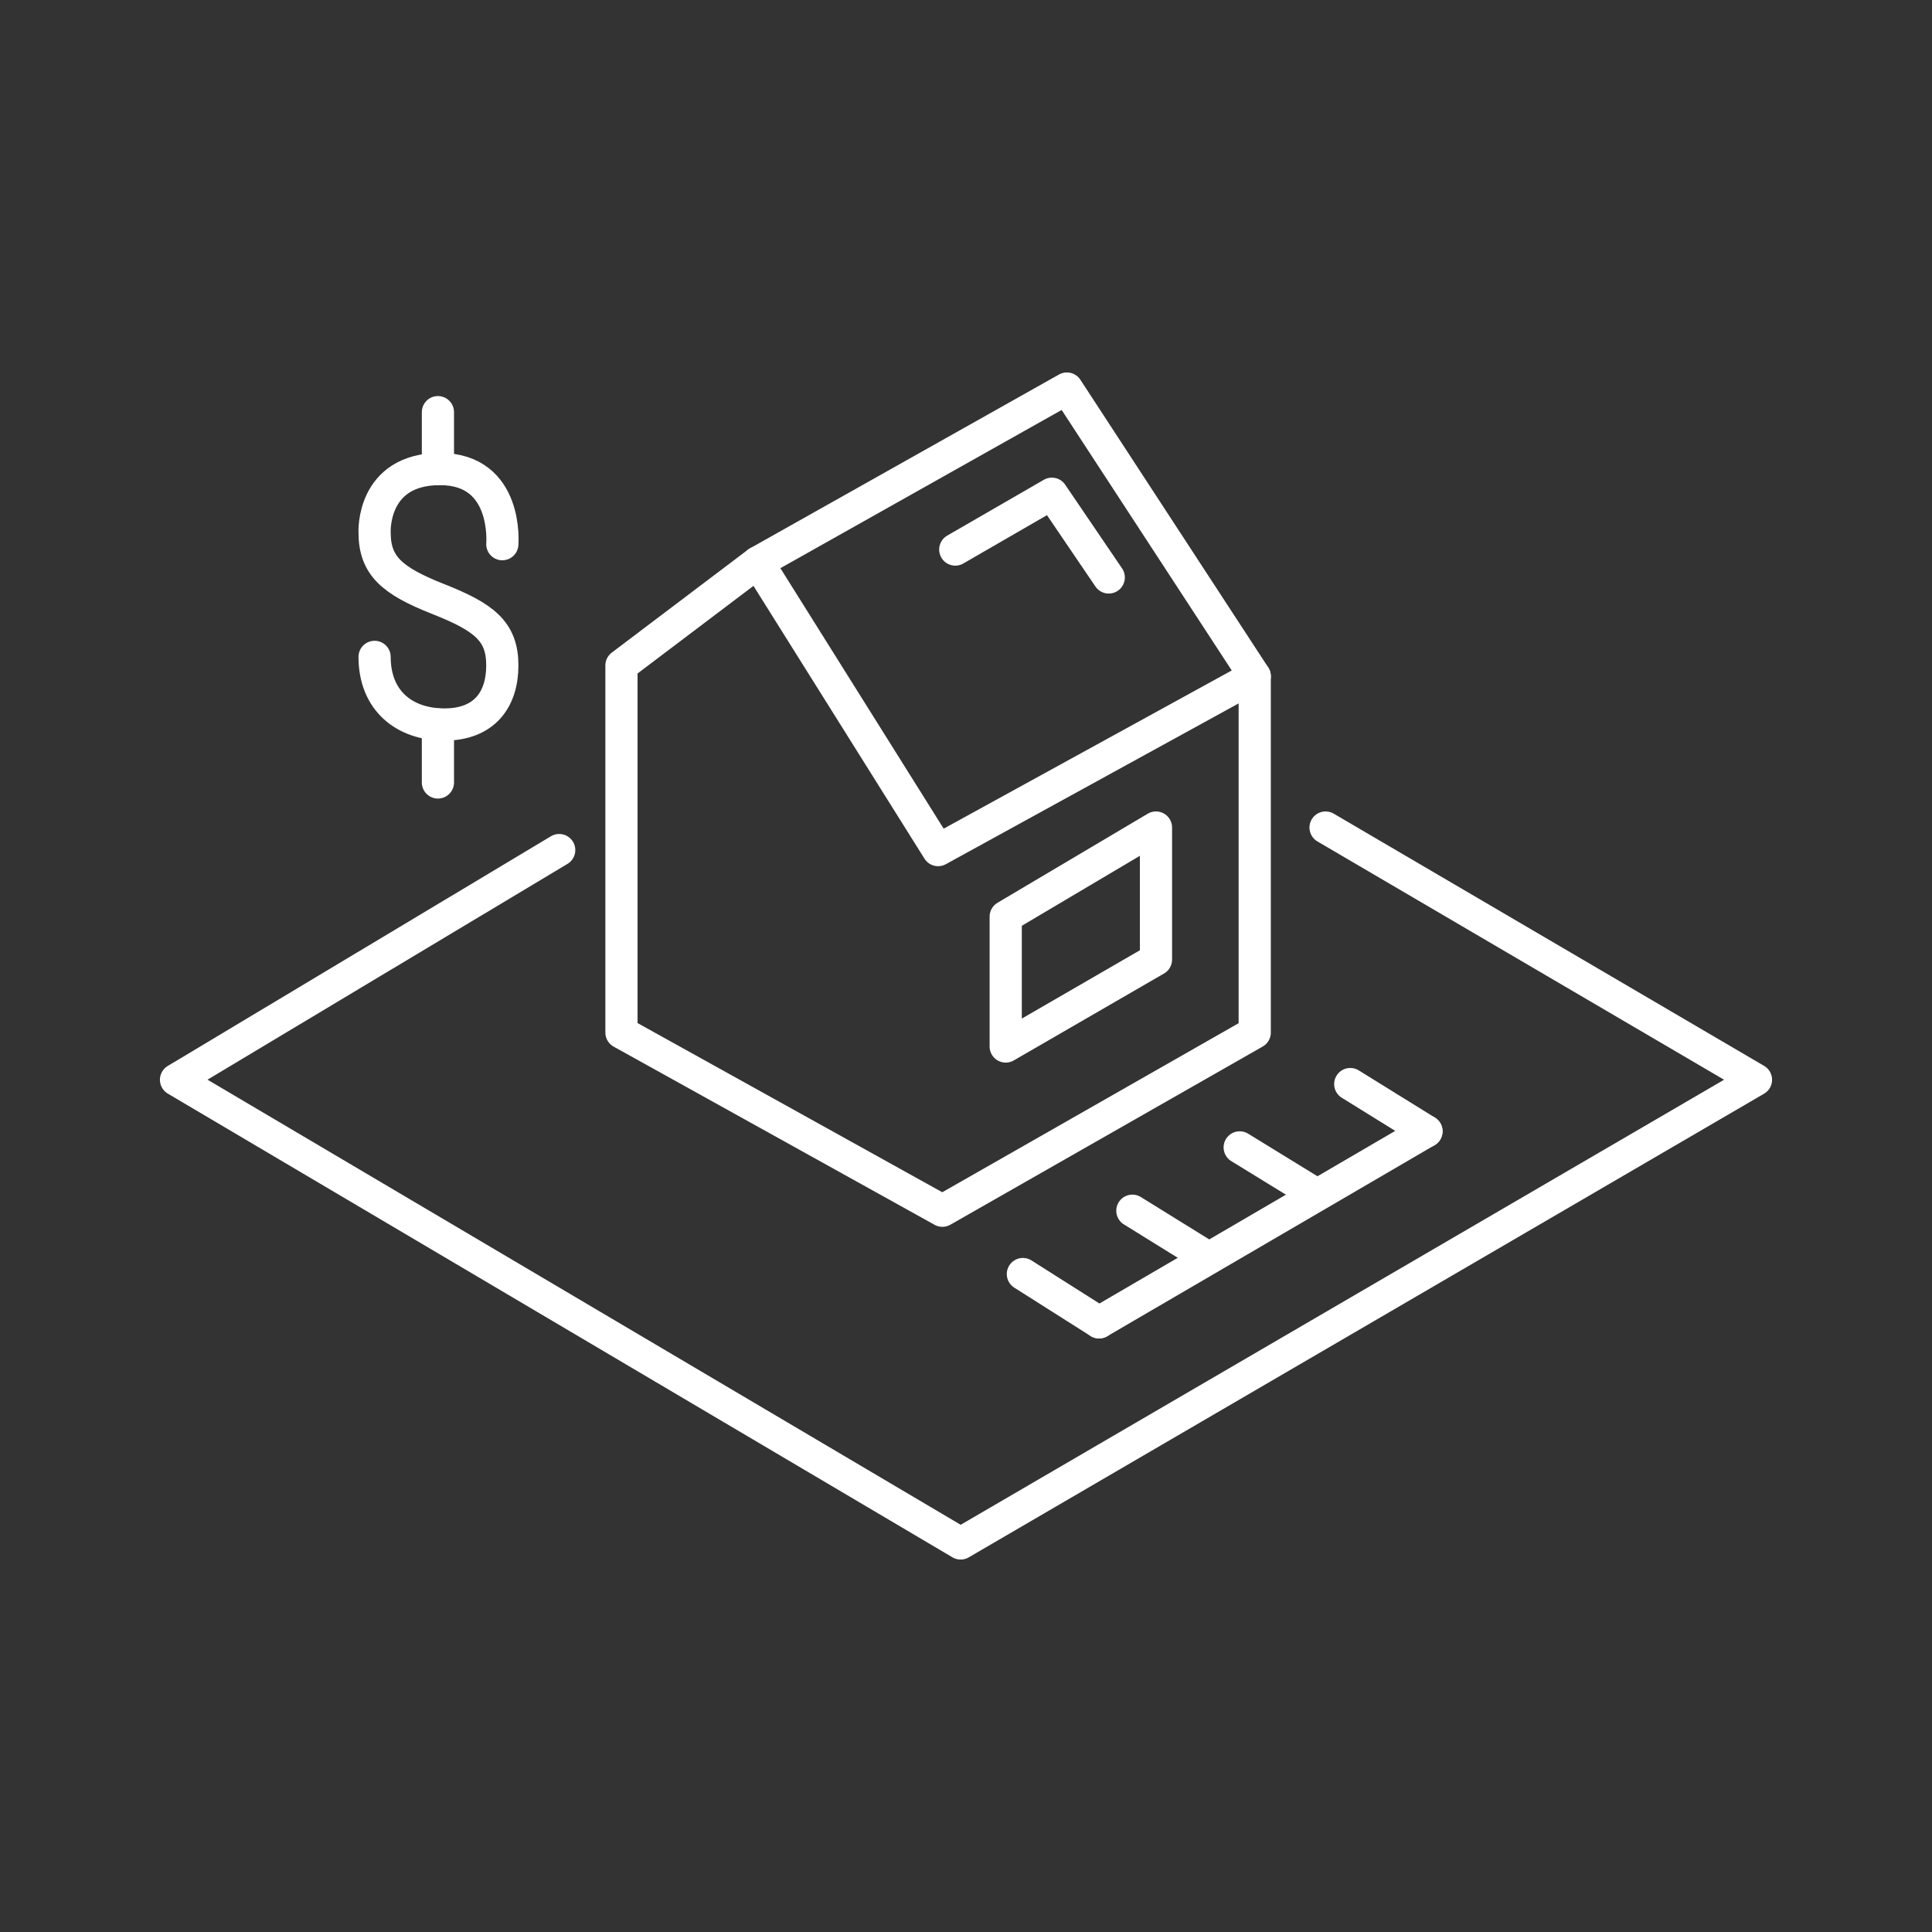
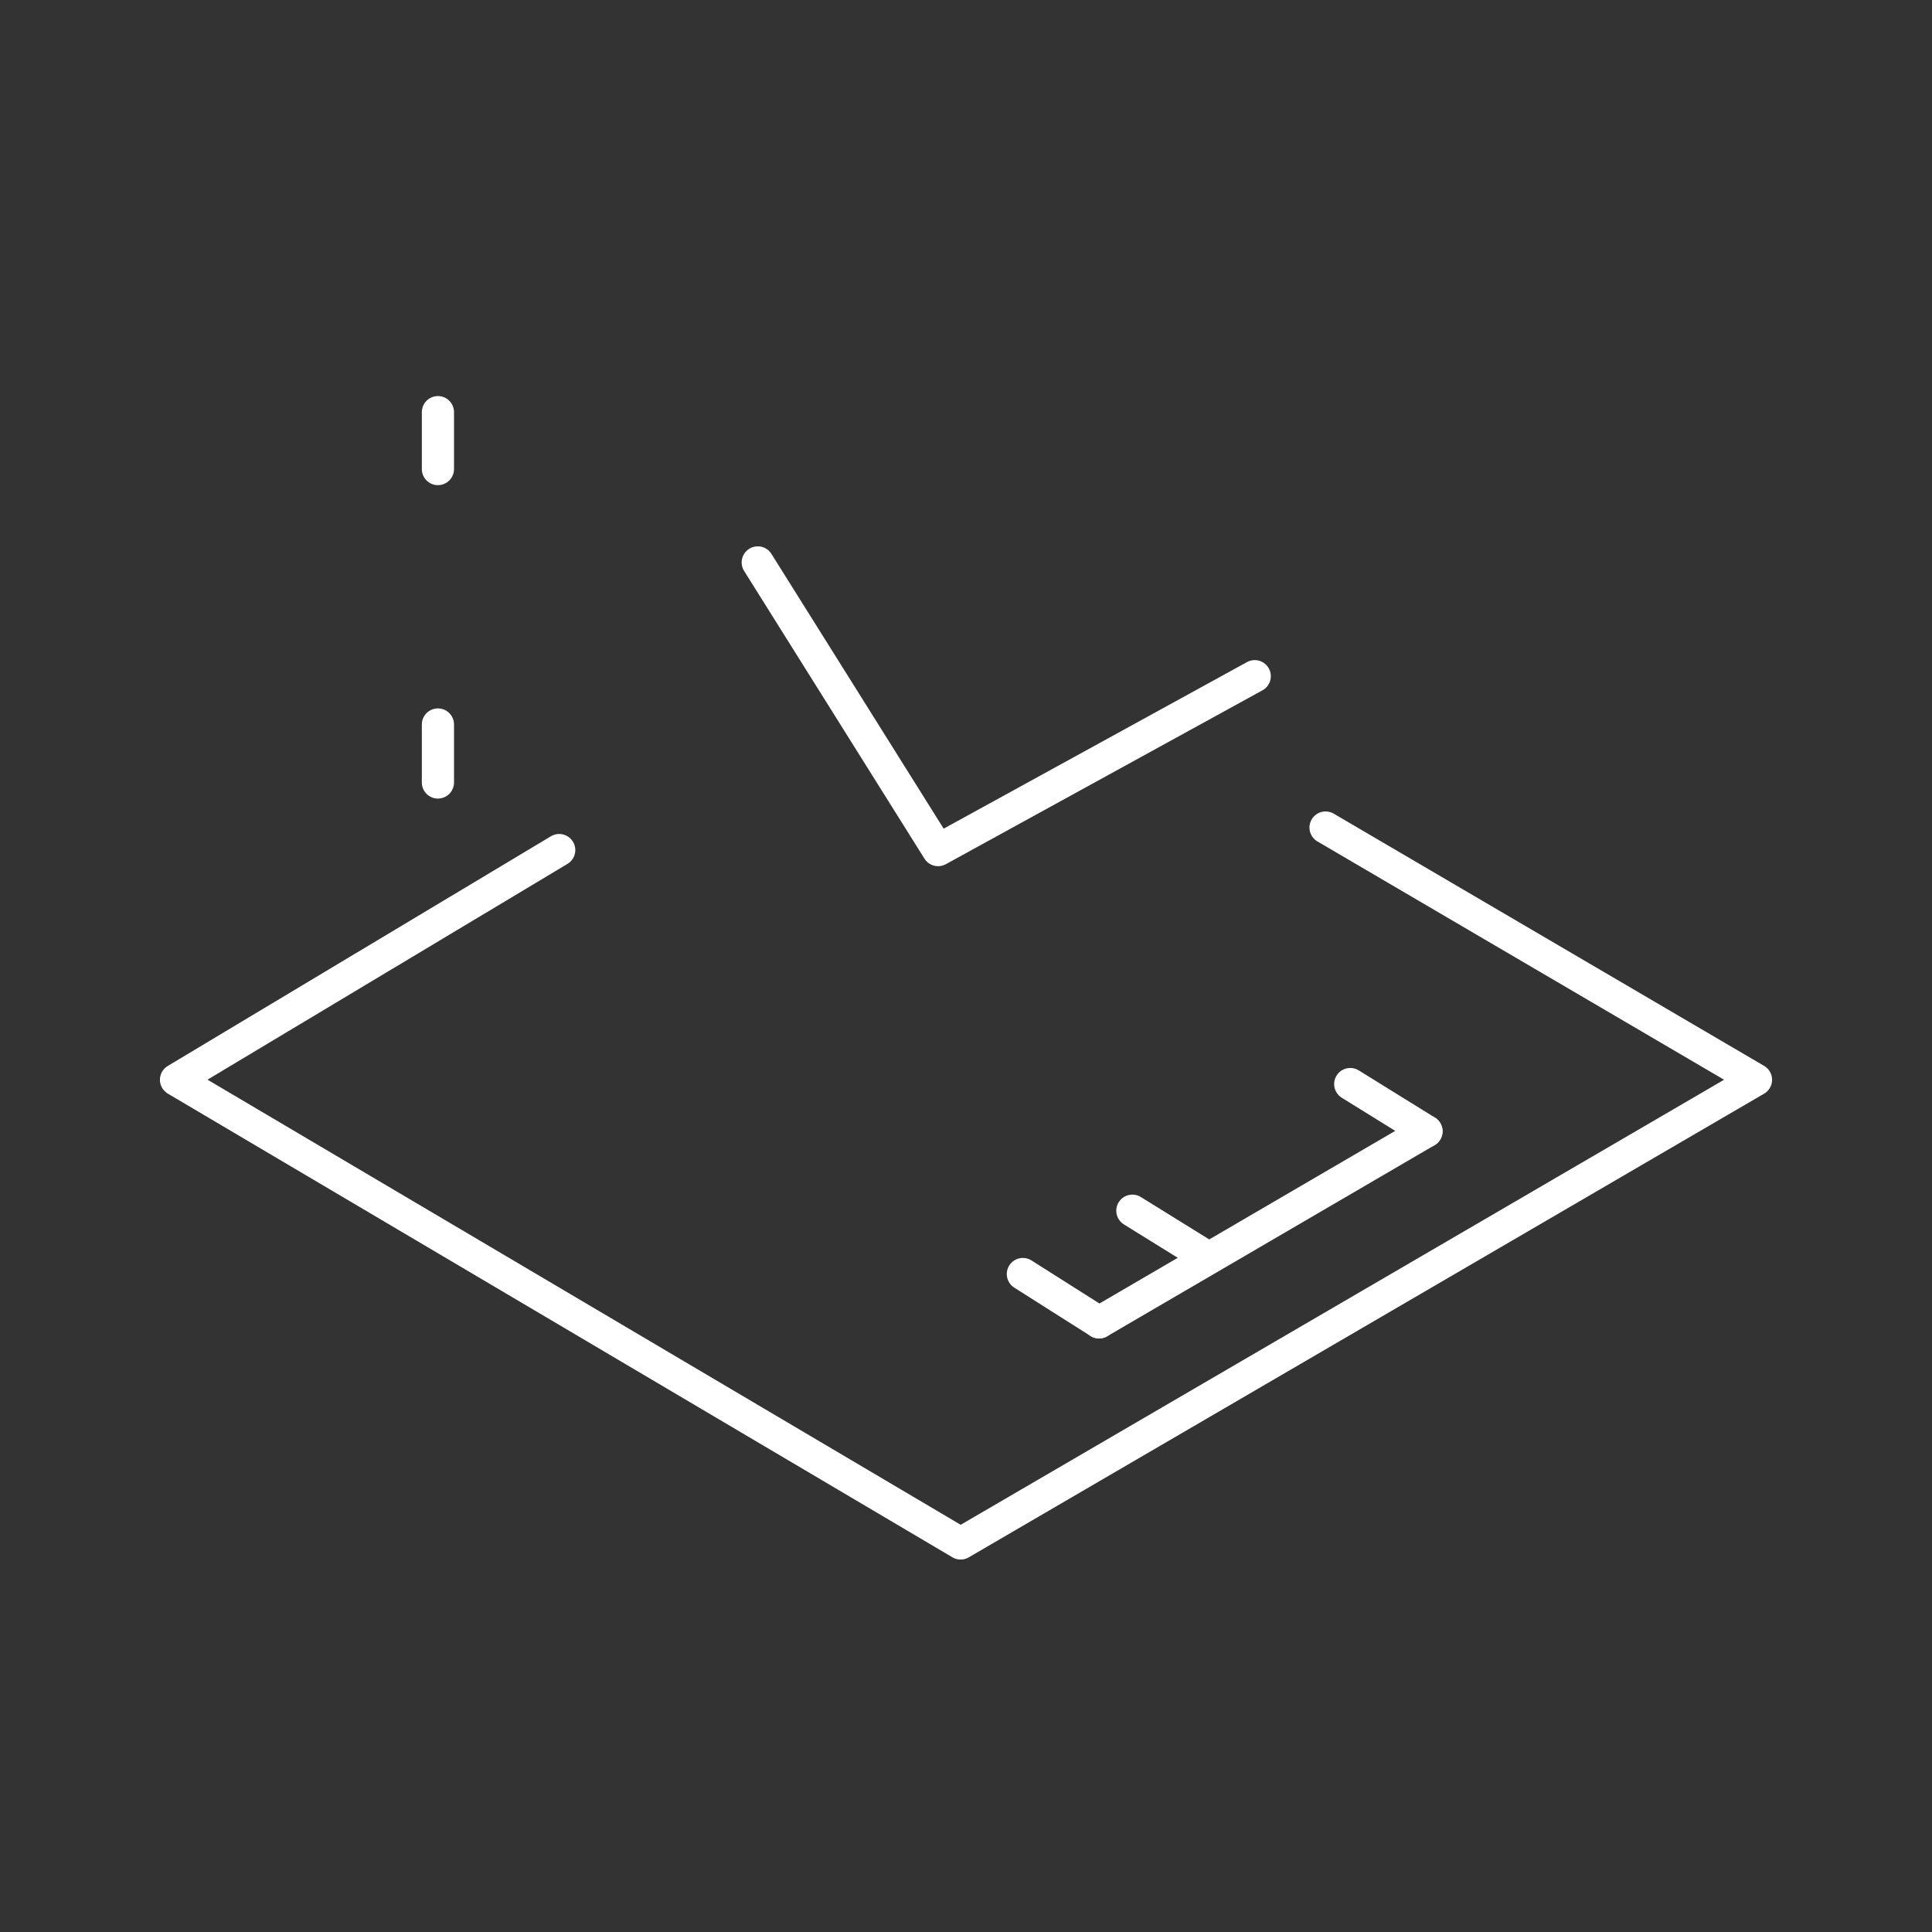
<svg xmlns="http://www.w3.org/2000/svg" version="1.0" id="Layer_1" x="0px" y="0px" viewBox="0 0 180 180" enable-background="new 0 0 180 180" xml:space="preserve">
  <rect x="0" y="0" width="180" height="180" fill="#333333" stroke="none" />
  <g>
-     <polygon fill="none" stroke="#FFFFFF" stroke-width="3" stroke-linecap="round" stroke-linejoin="round" stroke-miterlimit="10" points="   116.9,63 116.9,96.2 87.8,112.8 57.9,96.2 57.9,62 70.6,52.4 99.4,36.2  " />
    <polyline fill="none" stroke="#FFFFFF" stroke-width="3" stroke-linecap="round" stroke-linejoin="round" stroke-miterlimit="10" points="   116.9,63 87.4,79.2 70.6,52.4  " />
-     <polygon fill="none" stroke="#FFFFFF" stroke-width="3" stroke-linecap="round" stroke-linejoin="round" stroke-miterlimit="10" points="   93.7,85.4 93.7,97.5 107.7,89.4 107.7,77.1  " />
    <polyline fill="none" stroke="#FFFFFF" stroke-width="3" stroke-linecap="round" stroke-linejoin="round" stroke-miterlimit="10" points="   52.1,79.2 16.4,100.6 89.5,143.8 163.6,100.6 123.5,77.1  " />
    <line fill="none" stroke="#FFFFFF" stroke-width="3" stroke-linecap="round" stroke-linejoin="round" stroke-miterlimit="10" x1="102.4" y1="123.2" x2="132.9" y2="105.4" />
    <line fill="none" stroke="#FFFFFF" stroke-width="3" stroke-linecap="round" stroke-linejoin="round" stroke-miterlimit="10" x1="125.8" y1="101" x2="132.9" y2="105.4" />
-     <line fill="none" stroke="#FFFFFF" stroke-width="3" stroke-linecap="round" stroke-linejoin="round" stroke-miterlimit="10" x1="115.5" y1="106.9" x2="122.5" y2="111.2" />
    <line fill="none" stroke="#FFFFFF" stroke-width="3" stroke-linecap="round" stroke-linejoin="round" stroke-miterlimit="10" x1="105.5" y1="112.8" x2="112.6" y2="117.2" />
    <line fill="none" stroke="#FFFFFF" stroke-width="3" stroke-linecap="round" stroke-linejoin="round" stroke-miterlimit="10" x1="95.3" y1="118.7" x2="102.4" y2="123.2" />
-     <polyline fill="none" stroke="#FFFFFF" stroke-width="3" stroke-linecap="round" stroke-linejoin="round" stroke-miterlimit="10" points="   89,51.2 98,46 103.3,53.8  " />
  </g>
  <g>
-     <path fill="none" stroke="#FFFFFF" stroke-width="3" stroke-linecap="round" stroke-linejoin="round" stroke-miterlimit="10" d="   M46.8,50.7c0,0,0.6-7-5.8-7s-6.1,5.9-6.1,5.9c0,3.1,1.6,4.5,5.9,6.2s6,3,6,6.2c0,3.1-1.6,5.5-5.4,5.5c-3.7,0-6.5-2.2-6.5-6.3" />
    <line fill="none" stroke="#FFFFFF" stroke-width="3" stroke-linecap="round" stroke-linejoin="round" stroke-miterlimit="10" x1="40.8" y1="38.4" x2="40.8" y2="43.7" />
    <line fill="none" stroke="#FFFFFF" stroke-width="3" stroke-linecap="round" stroke-linejoin="round" stroke-miterlimit="10" x1="40.8" y1="67.5" x2="40.8" y2="72.9" />
  </g>
</svg>